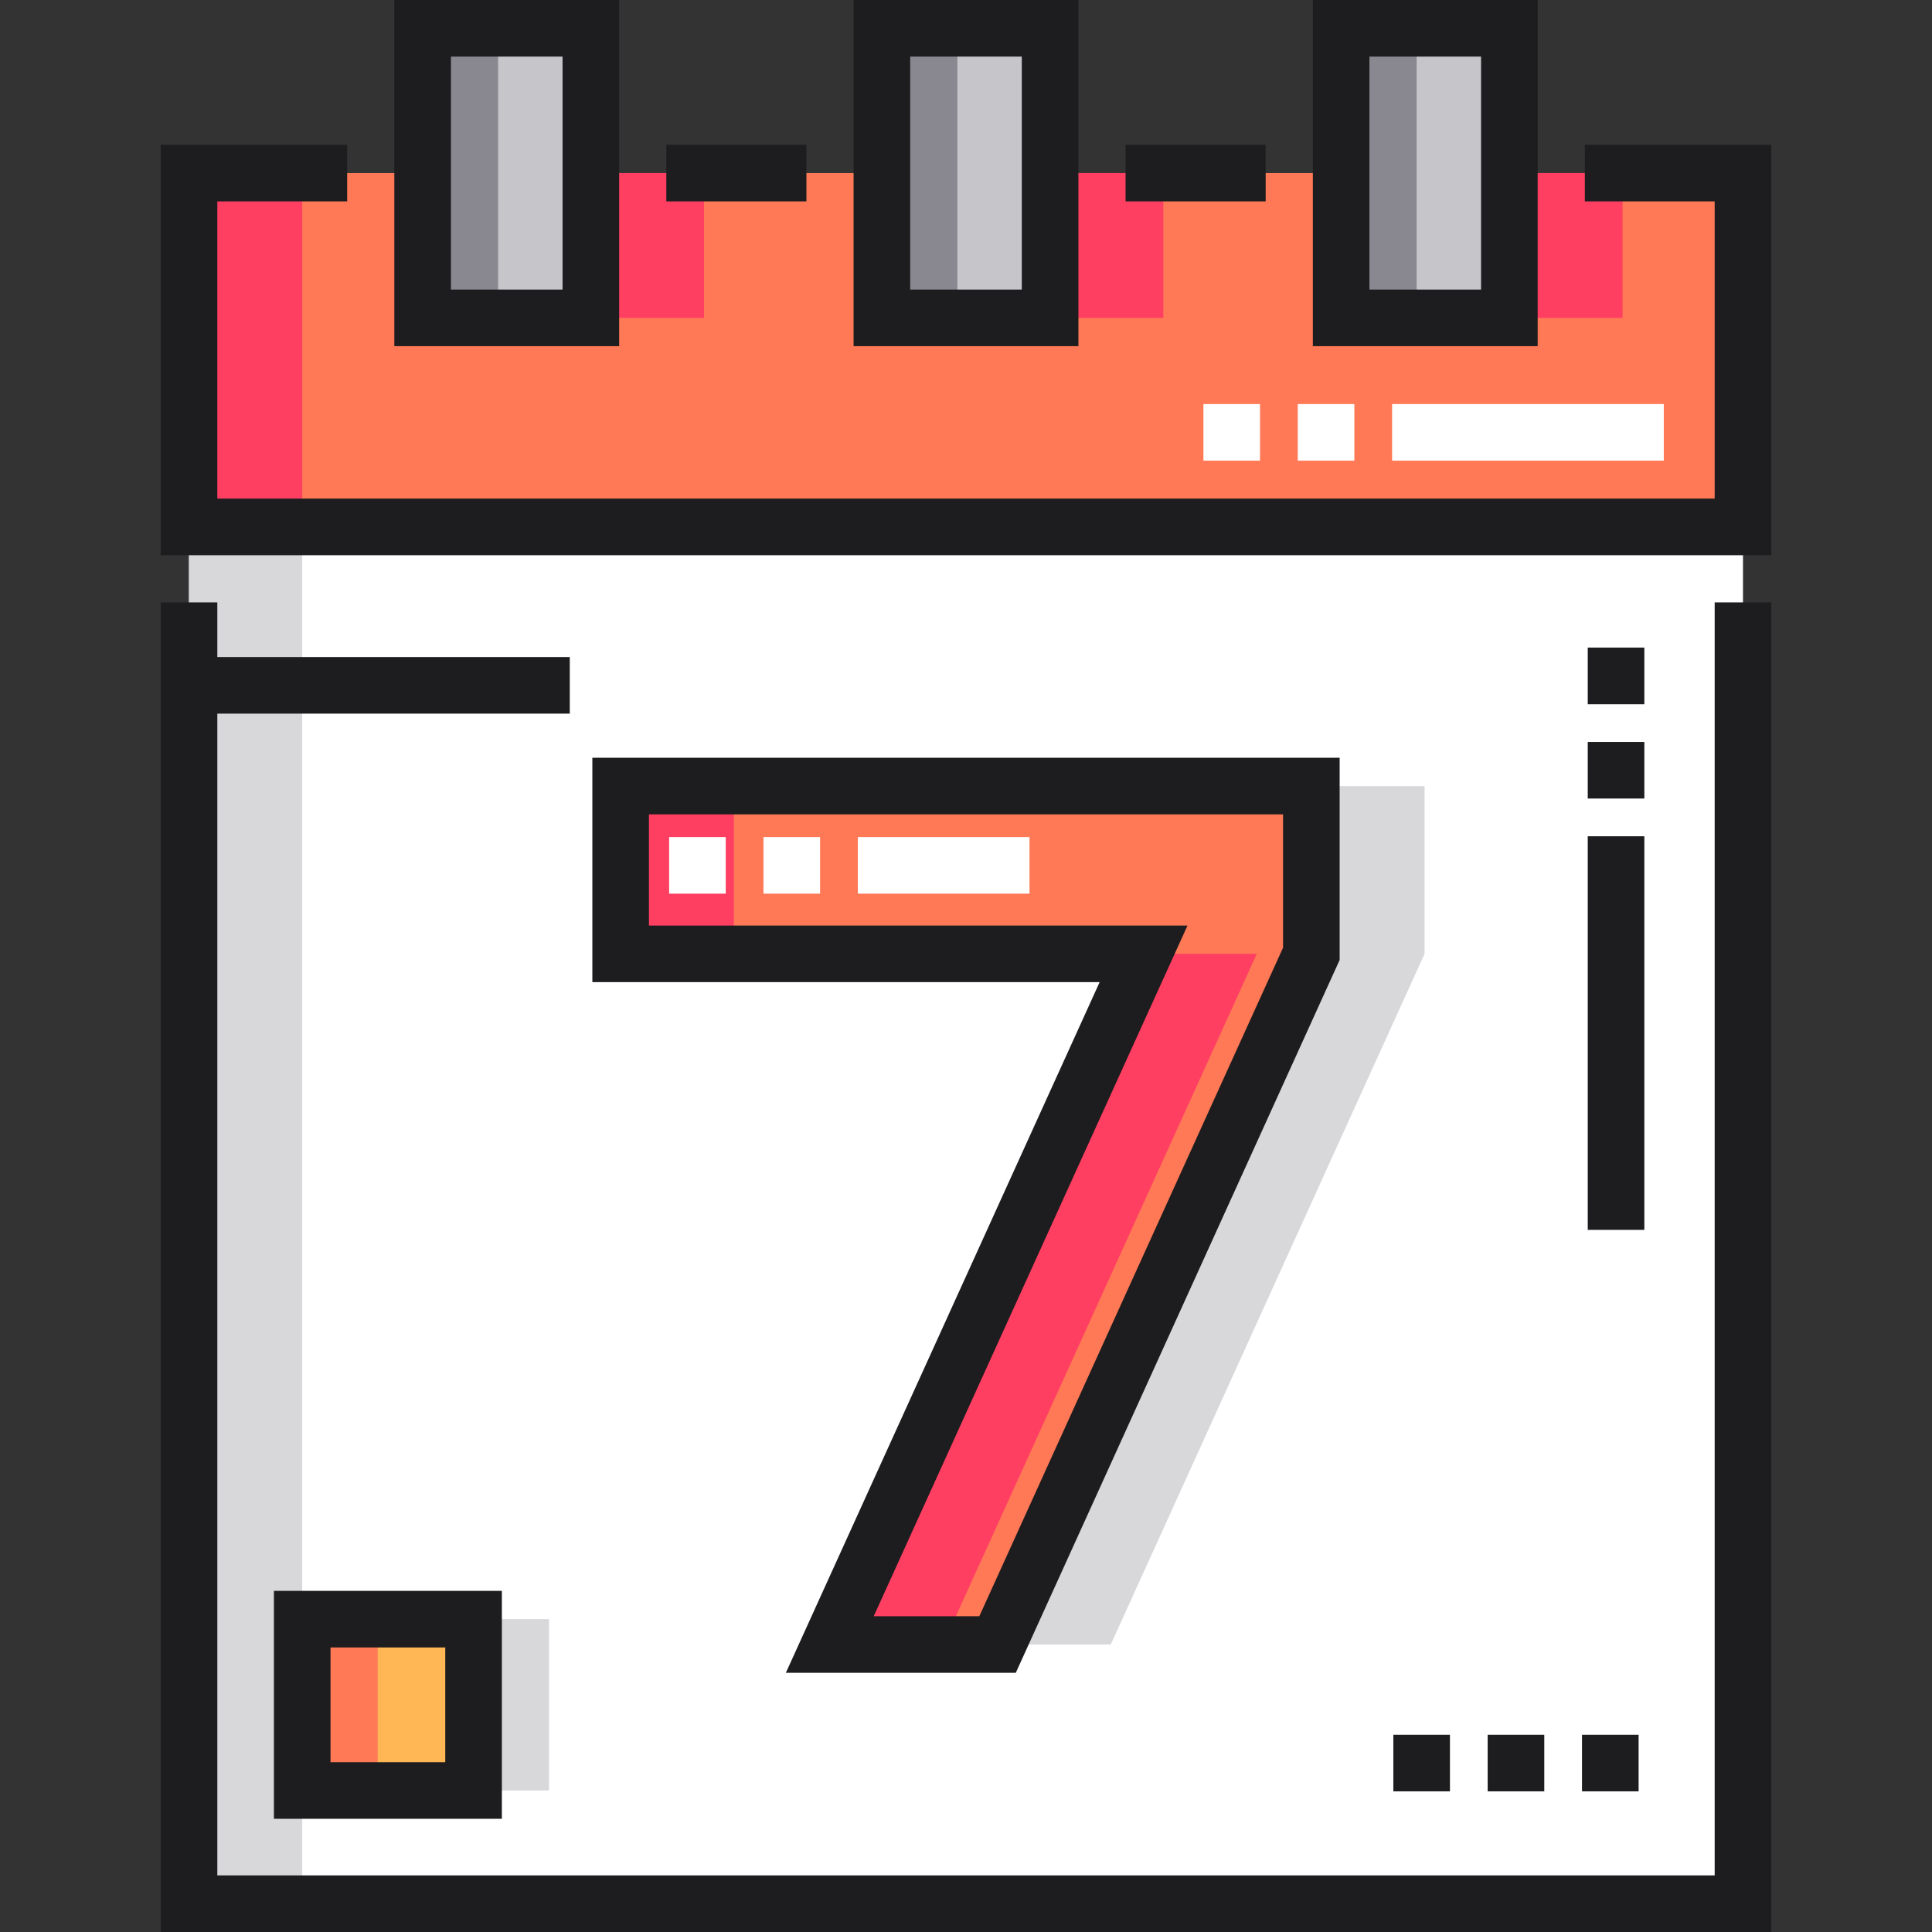
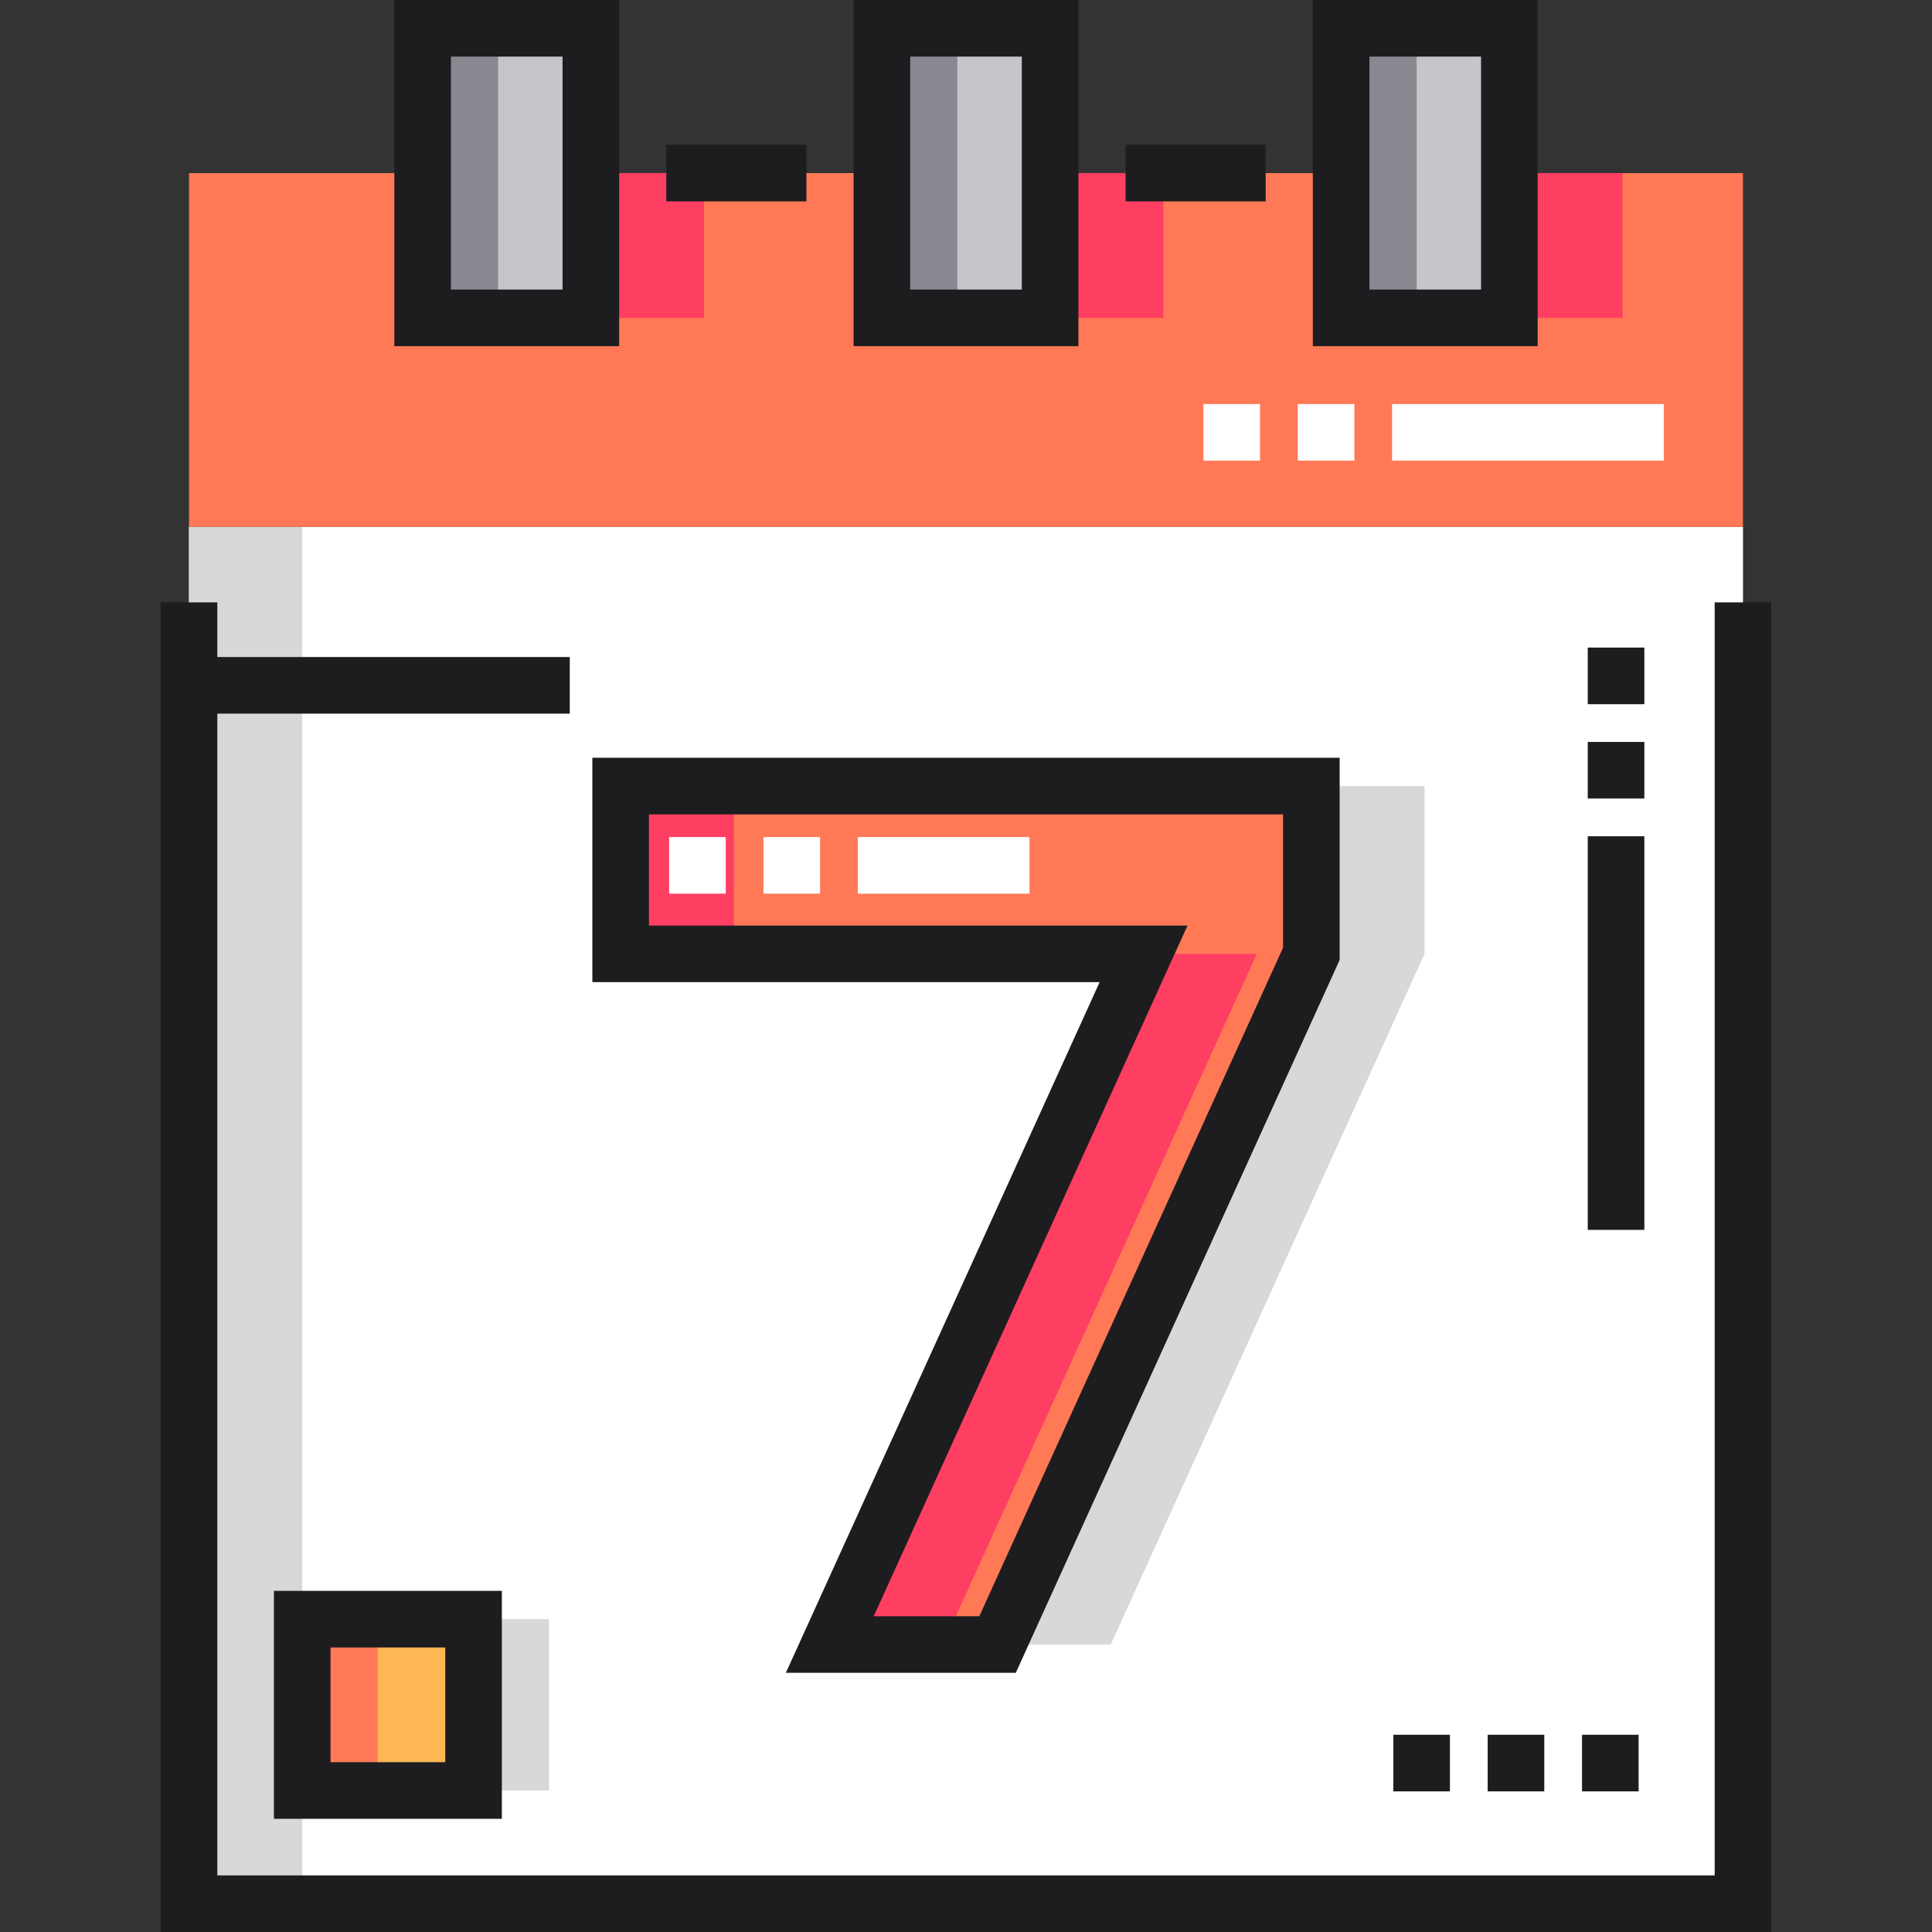
<svg xmlns="http://www.w3.org/2000/svg" width="1024" height="1024" version="1.1" id="Capa_1" x="0px" y="0px" viewBox="0 0 512 512" style="enable-background:new 0 0 512 512;" xml:space="preserve">
  <rect x="0" y="0" width="512" height="512" fill="#333333" stroke="none" />
  <rect x="50.09" y="139.64" style="fill:#FFFFFF;" width="411.82" height="364.86" />
  <g>
    <rect x="100.09" y="429.09" style="fill:#D8D7DA;" width="45.41" height="45.41" />
    <polygon style="fill:#D8D7DA;" points="194.481,208.319 194.481,252.779 333.059,252.779 249.904,435.817 294.363,435.817 377.519,252.779 377.519,208.319 " />
    <rect x="50.09" y="139.64" style="fill:#D8D7DA;" width="30" height="364.86" />
  </g>
  <rect x="80.09" y="429.09" style="fill:#FFB655;" width="45.41" height="45.41" />
  <rect x="80.09" y="429.09" style="fill:#FF7956;" width="20" height="45.41" />
  <g>
    <rect x="112" y="7.5" style="fill:#C6C5CA;" width="44.58" height="76.74" />
    <rect x="233.71" y="7.5" style="fill:#C6C5CA;" width="44.58" height="76.74" />
    <rect x="355.42" y="7.5" style="fill:#C6C5CA;" width="44.58" height="76.74" />
  </g>
  <g>
    <rect x="233.71" y="7.5" style="fill:#898890;" width="20" height="76.74" />
    <rect x="112" y="7.5" style="fill:#898890;" width="20" height="76.74" />
    <rect x="355.42" y="7.5" style="fill:#898890;" width="20" height="76.74" />
  </g>
  <polygon style="fill:#FF7956;" points="399.997,45.87 399.997,84.24 355.417,84.24 355.417,45.87 278.29,45.87 278.29,84.24 233.71,84.24 233.71,45.87 156.583,45.87 156.583,84.24 112.003,84.24 112.003,45.87 50.092,45.87 50.092,139.636 461.908,139.636 461.908,45.87 " />
  <g>
    <rect x="400" y="45.87" style="fill:#FF3F62;" width="30" height="38.37" />
    <rect x="278.29" y="45.87" style="fill:#FF3F62;" width="30" height="38.37" />
    <rect x="156.58" y="45.87" style="fill:#FF3F62;" width="30" height="38.37" />
-     <rect x="50.09" y="45.87" style="fill:#FF3F62;" width="30" height="93.77" />
  </g>
  <polygon style="fill:#FF7956;" points="164.481,208.319 164.481,252.779 303.059,252.779 219.904,435.817 264.363,435.817 347.519,252.779 347.519,208.319 " />
  <g>
    <rect x="164.48" y="208.32" style="fill:#FF3F62;" width="30" height="44.46" />
    <polygon style="fill:#FF3F62;" points="303.06,252.779 219.904,435.817 249.904,435.817 333.06,252.779 " />
  </g>
  <g>
    <path style="fill:#1D1D1F;" d="M132.999,482v-60.406H72.592V482H132.999z M87.592,436.594h30.407V467H87.592V436.594z" />
    <polygon style="fill:#1D1D1F;" points="454.408,497 57.592,497 57.592,189.118 150.997,189.118 150.997,174.118 57.592,174.118 57.592,159.636 42.592,159.636 42.592,512 469.408,512 469.408,159.636 454.408,159.636 " />
    <path style="fill:#1D1D1F;" d="M164.083,0h-59.581v91.739h59.581V0z M149.083,76.739h-29.581V15h29.581V76.739z" />
    <path style="fill:#1D1D1F;" d="M285.79,0h-59.58v91.739h59.58V0z M270.79,76.739h-29.58V15h29.58V76.739z" />
    <path style="fill:#1D1D1F;" d="M407.498,0h-59.581v91.739h59.581V0z M392.498,76.739h-29.581V15h29.581V76.739z" />
    <rect x="420.77" y="221.62" style="fill:#1D1D1F;" width="15" height="104.31" />
    <rect x="420.77" y="196.62" style="fill:#1D1D1F;" width="15" height="15" />
    <rect x="420.77" y="171.62" style="fill:#1D1D1F;" width="15" height="15" />
    <rect x="394.25" y="459.73" style="fill:#1D1D1F;" width="15" height="15" />
    <rect x="369.25" y="459.73" style="fill:#1D1D1F;" width="15" height="15" />
    <rect x="419.25" y="459.73" style="fill:#1D1D1F;" width="15" height="15" />
-     <polygon style="fill:#1D1D1F;" points="419.998,38.37 419.998,53.37 454.408,53.37 454.408,132.136 57.592,132.136 57.592,53.37 92.002,53.37 92.002,38.37 42.592,38.37 42.592,147.136 469.408,147.136 469.408,38.37 " />
    <rect x="176.58" y="38.37" style="fill:#1D1D1F;" width="37.13" height="15" />
    <rect x="298.29" y="38.37" style="fill:#1D1D1F;" width="37.13" height="15" />
  </g>
  <g>
    <rect x="343.92" y="107.08" style="fill:#FFFFFF;" width="15" height="15" />
    <rect x="368.92" y="107.08" style="fill:#FFFFFF;" width="72" height="15" />
    <rect x="318.92" y="107.08" style="fill:#FFFFFF;" width="15" height="15" />
  </g>
  <path style="fill:#1D1D1F;" d="M269.193,443.316l85.826-188.913v-53.584H156.981v59.46h134.434l-83.156,183.037L269.193,443.316 L269.193,443.316z M171.981,245.279v-29.46h168.038v35.336l-80.487,177.161h-27.984l83.156-183.037L171.981,245.279L171.981,245.279 z" />
  <g>
    <rect x="227.33" y="221.83" style="fill:#FFFFFF;" width="45.5" height="15" />
    <rect x="177.33" y="221.83" style="fill:#FFFFFF;" width="15" height="15" />
    <rect x="202.33" y="221.83" style="fill:#FFFFFF;" width="15" height="15" />
  </g>
</svg>